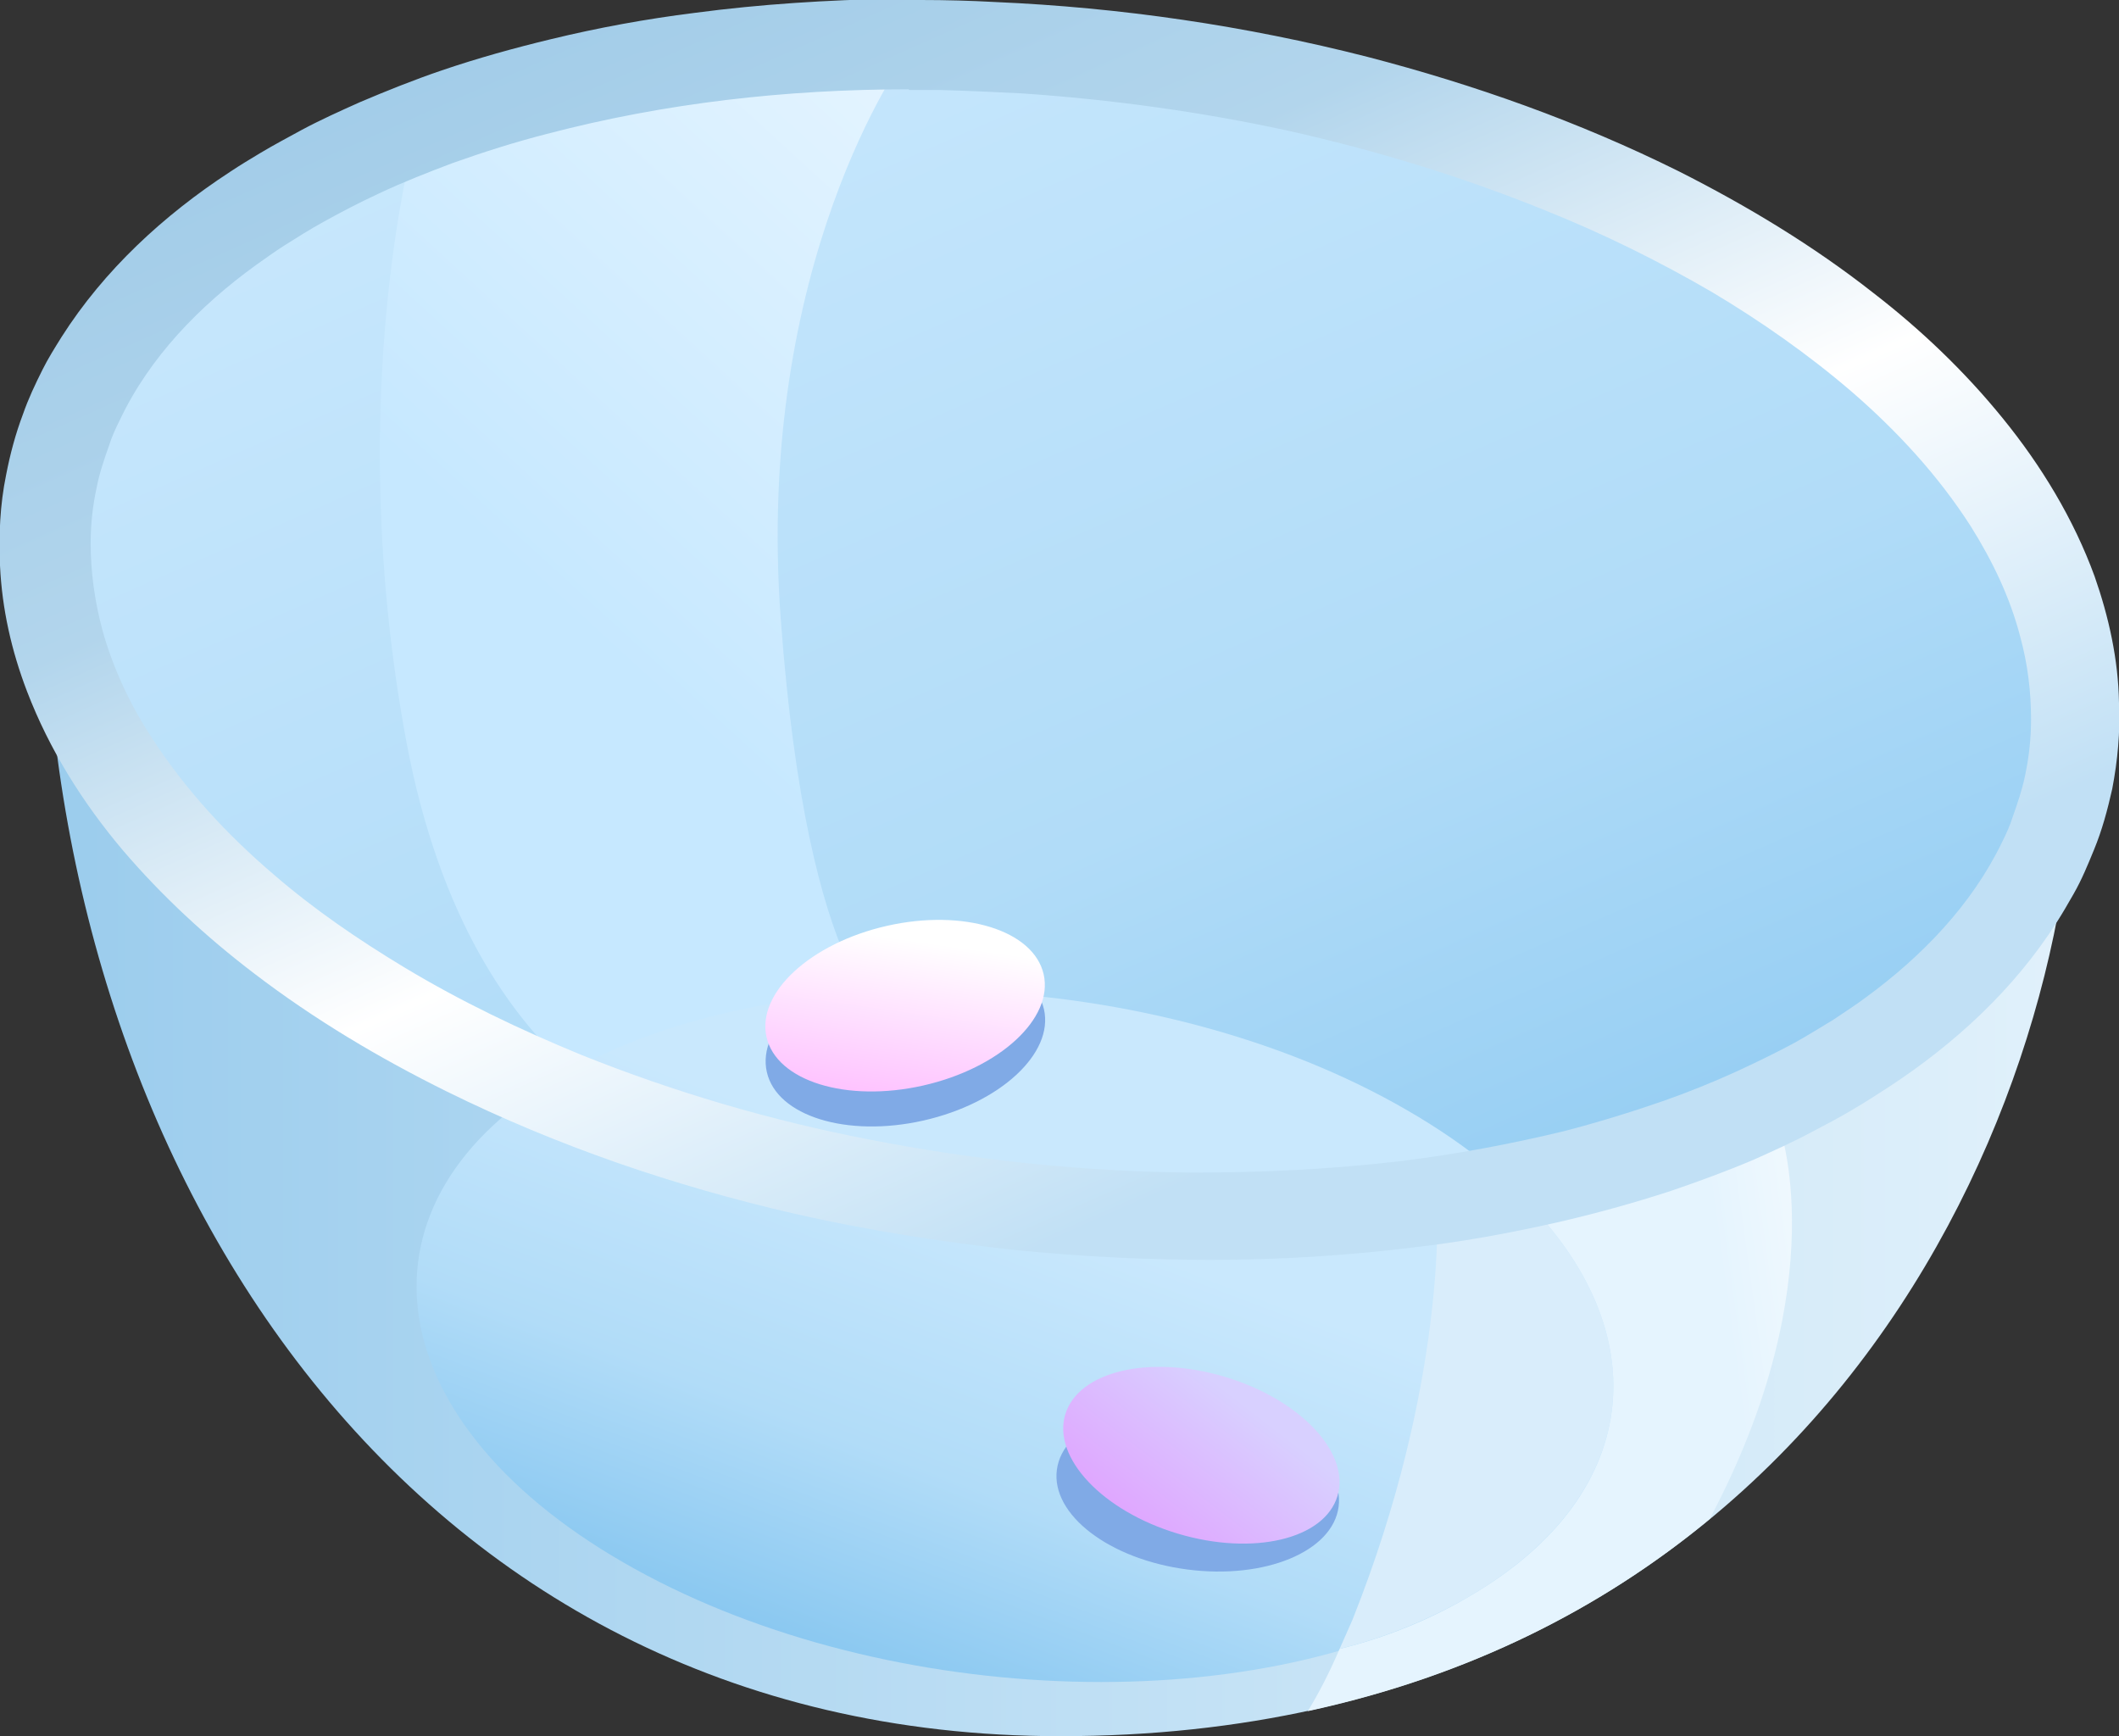
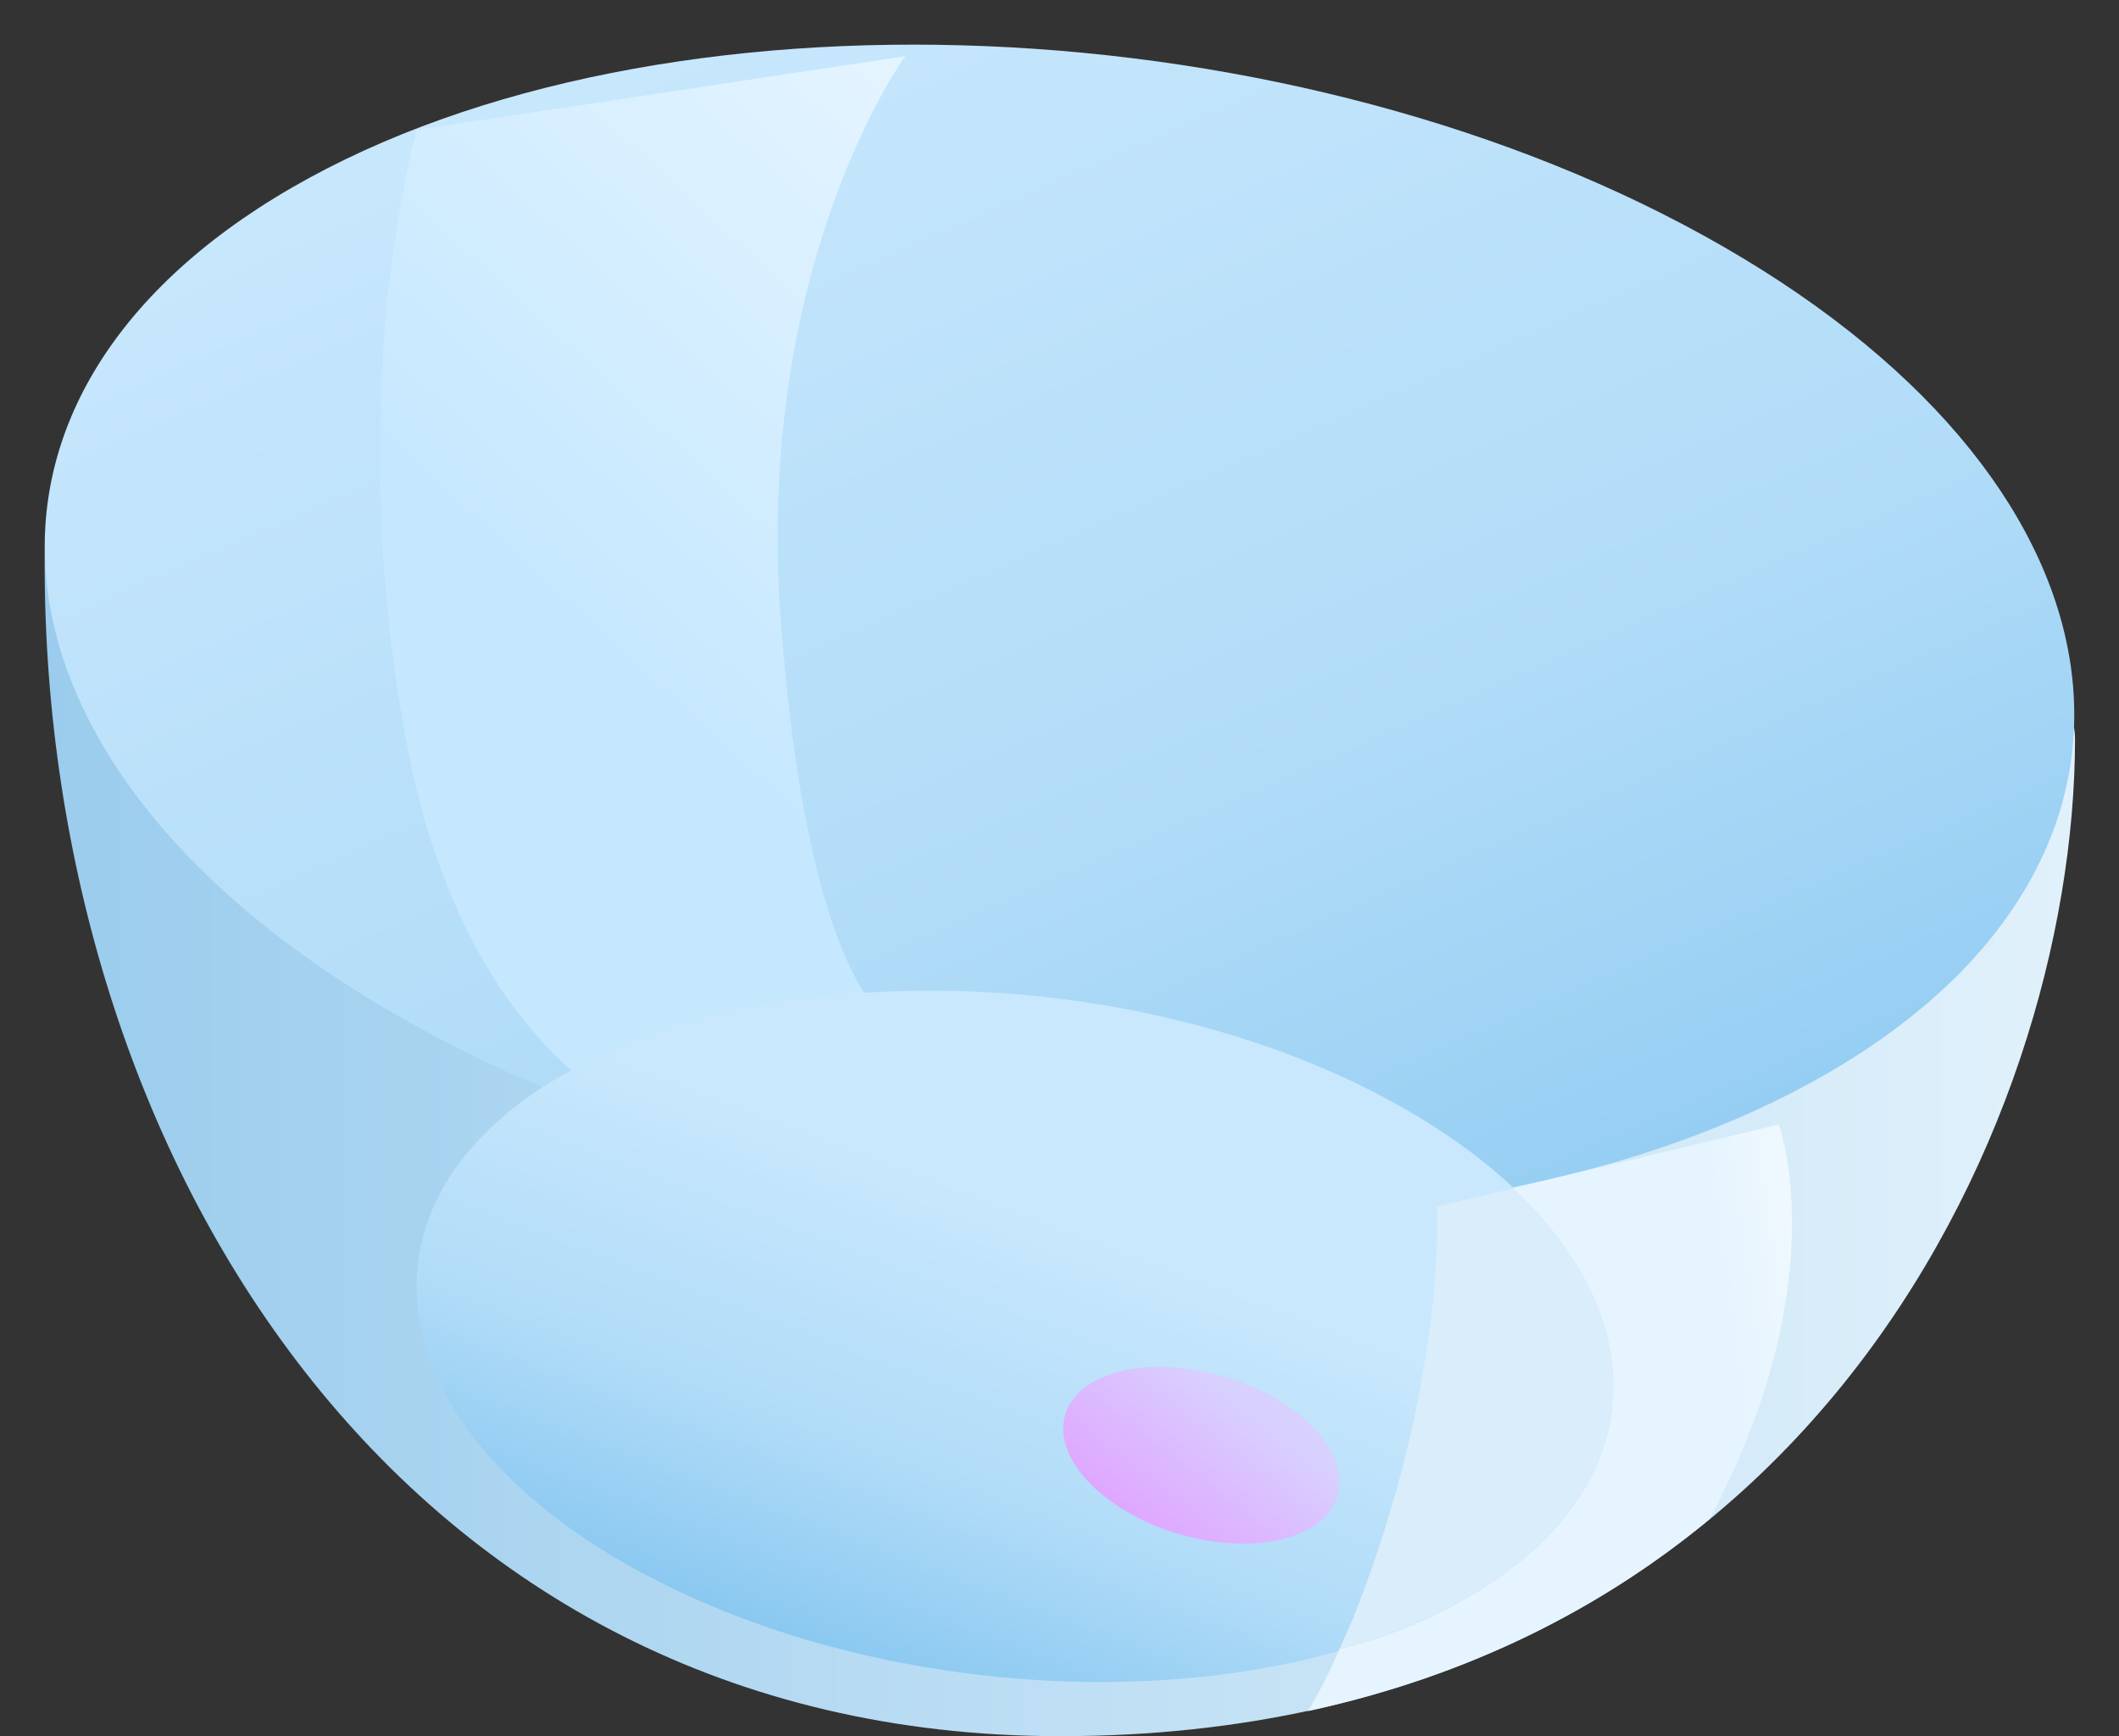
<svg xmlns="http://www.w3.org/2000/svg" xmlns:xlink="http://www.w3.org/1999/xlink" id="Calque_2" data-name="Calque 2" viewBox="0 0 31.32 25.66">
  <rect x="0" y="0" width="31.32" height="25.66" fill="#333333" stroke="none" />
  <defs>
    <style>
      .cls-1 {
        fill: url(#Dégradé_sans_nom_321-2);
      }

      .cls-1, .cls-2, .cls-3, .cls-4, .cls-5, .cls-6, .cls-7 {
        fill-rule: evenodd;
      }

      .cls-2 {
        fill: #d9edfb;
      }

      .cls-8 {
        fill: url(#Dégradé_sans_nom_324);
      }

      .cls-3 {
        fill: url(#Dégradé_sans_nom_321);
      }

      .cls-4 {
        fill: url(#Dégradé_sans_nom_322);
      }

      .cls-9 {
        fill: #80aae6;
      }

      .cls-5 {
        fill: url(#Dégradé_sans_nom_325);
      }

      .cls-6 {
        fill: url(#Dégradé_sans_nom_318);
      }

      .cls-10 {
        fill: url(#Dégradé_sans_nom_323);
      }

      .cls-7 {
        fill: url(#Dégradé_sans_nom_320);
      }
    </style>
    <linearGradient id="Dégradé_sans_nom_318" data-name="Dégradé sans nom 318" x1="-687.89" y1="373.7" x2="-686.84" y2="373.7" gradientTransform="translate(-23576.28 -12560.74) rotate(179.54) scale(34.17 -34.17)" gradientUnits="userSpaceOnUse">
      <stop offset="0" stop-color="#e1f1fb" />
      <stop offset="1" stop-color="#8dc5ea" />
    </linearGradient>
    <linearGradient id="Dégradé_sans_nom_321" data-name="Dégradé sans nom 321" x1="-699.59" y1="371.17" x2="-698.53" y2="371.17" gradientTransform="translate(-1287.59 23723.08) rotate(65.18) scale(30 -30)" gradientUnits="userSpaceOnUse">
      <stop offset="0" stop-color="#c9e8fd" />
      <stop offset=".46" stop-color="#b1dcf8" />
      <stop offset="1" stop-color="#73bcec" />
    </linearGradient>
    <linearGradient id="Dégradé_sans_nom_320" data-name="Dégradé sans nom 320" x1="-689.11" y1="363.74" x2="-688.06" y2="363.74" gradientTransform="translate(-12429.4 4402.58) rotate(132.69) scale(16.95 -16.95)" gradientUnits="userSpaceOnUse">
      <stop offset="0" stop-color="#fff" />
      <stop offset="1" stop-color="#c6e8ff" />
    </linearGradient>
    <linearGradient id="Dégradé_sans_nom_321-2" data-name="Dégradé sans nom 321" x1="-694.08" y1="349.35" x2="-693.02" y2="349.35" gradientTransform="translate(-4873.28 4494.15) rotate(110.8) scale(8.53 -8.53)" xlink:href="#Dégradé_sans_nom_321" />
    <linearGradient id="Dégradé_sans_nom_322" data-name="Dégradé sans nom 322" x1="-626.83" y1="339.31" x2="-625.77" y2="339.31" gradientTransform="translate(-1960.62 -722.47) rotate(172.07) scale(2.98 -2.98)" gradientUnits="userSpaceOnUse">
      <stop offset="0" stop-color="#fff" />
      <stop offset="1" stop-color="#e5f4fe" />
    </linearGradient>
    <linearGradient id="Dégradé_sans_nom_325" data-name="Dégradé sans nom 325" x1="-686.33" y1="383.64" x2="-685.27" y2="383.64" gradientTransform="translate(1277.87 -16399.74) rotate(-114.82) scale(20.94 -20.94)" gradientUnits="userSpaceOnUse">
      <stop offset="0" stop-color="#c1e0f5" />
      <stop offset=".32" stop-color="#fff" />
      <stop offset=".63" stop-color="#b2d5ec" />
      <stop offset="1" stop-color="#9cc9e7" />
    </linearGradient>
    <linearGradient id="Dégradé_sans_nom_323" data-name="Dégradé sans nom 323" x1="-710.27" y1="305.71" x2="-708.91" y2="305.71" gradientTransform="translate(-1692.26 1763.95) rotate(110.96) scale(3.16 -3.16)" gradientUnits="userSpaceOnUse">
      <stop offset="0" stop-color="#fff" />
      <stop offset="1" stop-color="#fd90ff" />
    </linearGradient>
    <linearGradient id="Dégradé_sans_nom_324" data-name="Dégradé sans nom 324" x1="-673.38" y1="306.94" x2="-672.03" y2="306.94" gradientTransform="translate(-1621.05 -1646.03) rotate(-159.04) scale(3.16 -3.16)" gradientUnits="userSpaceOnUse">
      <stop offset="0" stop-color="#d8d0ff" />
      <stop offset="1" stop-color="#e585ff" />
    </linearGradient>
  </defs>
  <g id="chambre_patient">
    <g id="chambre">
      <g id="chevet">
        <g id="error-11">
          <g id="bol">
            <path id="path21646" class="cls-6" d="M12.23,10.23c5.42,0,18.44-2.26,18.44,.69,0,5.77-4.13,14.74-15,14.74C5.9,25.66,.66,17.05,.66,8.34c0-5.42,6.15,1.88,11.57,1.88h0Z" />
            <path id="path21648" class="cls-3" d="M4.32,2.77C9.74-.36,19.22,.04,25.48,3.65c6.26,3.61,6.94,9.09,1.52,12.22-5.42,3.13-14.9,2.74-21.16-.88C-.42,11.38-1.1,5.9,4.32,2.77Z" />
            <path id="path21652" class="cls-7" d="M6.16,1.92s-1.12,3.87-.15,9.06c.98,5.2,4.21,5.85,4.21,5.85l2.96-1.71s-1.24-.52-1.64-5.97c-.39-5.27,1.84-8.32,1.84-8.32L6.16,1.92Z" />
            <path id="path21654" class="cls-1" d="M8.32,15.89c3.2-1.85,8.79-1.62,12.48,.52,3.69,2.13,4.09,5.36,.89,7.2-3.19,1.85-8.78,1.62-12.48-.52-3.69-2.13-4.09-5.36-.9-7.2Z" />
            <path id="path21658" class="cls-4" d="M22.36,17.56l3.93-.94s.86,2.29-1.02,5.83c-1.58,1.31-3.54,2.32-5.94,2.84,.16-.26,.32-.57,.47-.92,.69-.17,1.33-.43,1.89-.76,2.66-1.53,2.83-4.03,.67-6.05h0Z" />
            <path id="path21662" class="cls-2" d="M22.36,17.56c2.16,2.02,1.99,4.51-.67,6.05-.56,.32-1.2,.59-1.89,.76l.19-.43c1.4-3.51,1.25-6.11,1.25-6.11l1.11-.26Z" />
-             <path id="path21680" class="cls-5" d="M13.61,0c.37,0,.74,.01,1.1,.03,1.85,.08,3.7,.35,5.5,.81,1.58,.41,3.13,.96,4.6,1.69,1.01,.51,1.99,1.1,2.88,1.8,.7,.54,1.35,1.16,1.91,1.85,.57,.7,1.05,1.49,1.36,2.34,.21,.6,.35,1.23,.36,1.87,.02,.43-.02,.85-.1,1.27-.07,.31-.15,.61-.27,.9-.09,.22-.18,.44-.3,.65-.08,.14-.16,.28-.25,.42-.63,.99-1.51,1.8-2.49,2.44-.17,.11-.34,.22-.51,.32-.2,.12-.41,.23-.62,.34-.28,.15-.57,.28-.86,.41-.4,.17-.81,.32-1.22,.46-.55,.18-1.13,.34-1.7,.47-.71,.16-1.42,.29-2.14,.37-.98,.12-1.97,.18-2.96,.18-.98,0-1.96-.05-2.94-.15-1.08-.12-2.15-.29-3.21-.53-1.78-.41-3.51-1-5.15-1.81-.99-.49-1.95-1.06-2.84-1.74-.71-.54-1.37-1.15-1.95-1.83-.59-.7-1.08-1.48-1.41-2.34-.23-.6-.37-1.22-.4-1.86-.02-.45,0-.9,.09-1.34,.06-.31,.14-.61,.25-.9,.08-.23,.18-.44,.29-.66,.08-.16,.18-.32,.28-.48,.63-.99,1.51-1.8,2.49-2.44,.15-.1,.3-.19,.45-.28,.2-.12,.41-.23,.61-.34,.28-.15,.57-.28,.86-.41,.4-.17,.8-.33,1.21-.47,.53-.18,1.07-.33,1.61-.46,.7-.17,1.41-.3,2.13-.39,.98-.13,1.96-.19,2.96-.21h.37Zm-.18,1.32c-1.8,0-3.6,.2-5.35,.66-.47,.12-.94,.27-1.39,.43-.37,.14-.73,.28-1.09,.45-.28,.13-.55,.27-.82,.42-.2,.11-.39,.23-.58,.35-.14,.09-.28,.19-.42,.29-.83,.6-1.57,1.36-2.01,2.29-.06,.12-.12,.25-.16,.38-.07,.2-.14,.4-.18,.61-.06,.27-.09,.55-.09,.83,0,.43,.06,.85,.17,1.27,.16,.58,.42,1.13,.75,1.63,.49,.75,1.1,1.41,1.78,1.99,.6,.52,1.26,.97,1.94,1.38,.83,.5,1.71,.92,2.61,1.29,1.37,.55,2.8,.97,4.25,1.25,1.58,.31,3.2,.48,4.81,.49,1.02,0,2.05-.05,3.06-.17,.81-.1,1.61-.25,2.4-.44,.5-.13,.99-.28,1.48-.45,.37-.13,.74-.28,1.09-.44,.28-.13,.55-.26,.83-.41,.2-.11,.39-.23,.59-.35,.16-.11,.32-.21,.48-.33,.82-.6,1.56-1.36,2.01-2.29,.06-.12,.12-.25,.16-.38,.07-.2,.14-.4,.18-.6,.06-.28,.09-.55,.09-.84,0-.41-.05-.82-.16-1.22-.15-.58-.41-1.12-.73-1.63-.48-.75-1.09-1.41-1.76-1.99-.64-.55-1.34-1.04-2.06-1.47-.79-.46-1.62-.87-2.47-1.21-1.23-.5-2.51-.89-3.81-1.18-1.29-.28-2.61-.46-3.93-.55-.41-.02-.81-.04-1.22-.05-.14,0-.29,0-.44,0h0Z" />
          </g>
          <g id="error-11-ko">
-             <ellipse id="ellipse21666" class="cls-9" cx="13.38" cy="15.38" rx="2.1" ry="1.21" transform="translate(-3.06 3.33) rotate(-12.74)" />
-             <ellipse id="ellipse21670" class="cls-10" cx="13.38" cy="14.86" rx="2.1" ry="1.21" transform="translate(-2.95 3.32) rotate(-12.74)" />
-             <ellipse id="ellipse21674" class="cls-9" cx="17.71" cy="22" rx="1.21" ry="2.1" transform="translate(-6.41 36.7) rotate(-82.54)" />
            <ellipse id="ellipse21678" class="cls-8" cx="17.76" cy="21.51" rx="1.21" ry="2.1" transform="translate(-7.94 32.36) rotate(-73.35)" />
          </g>
        </g>
      </g>
    </g>
  </g>
</svg>